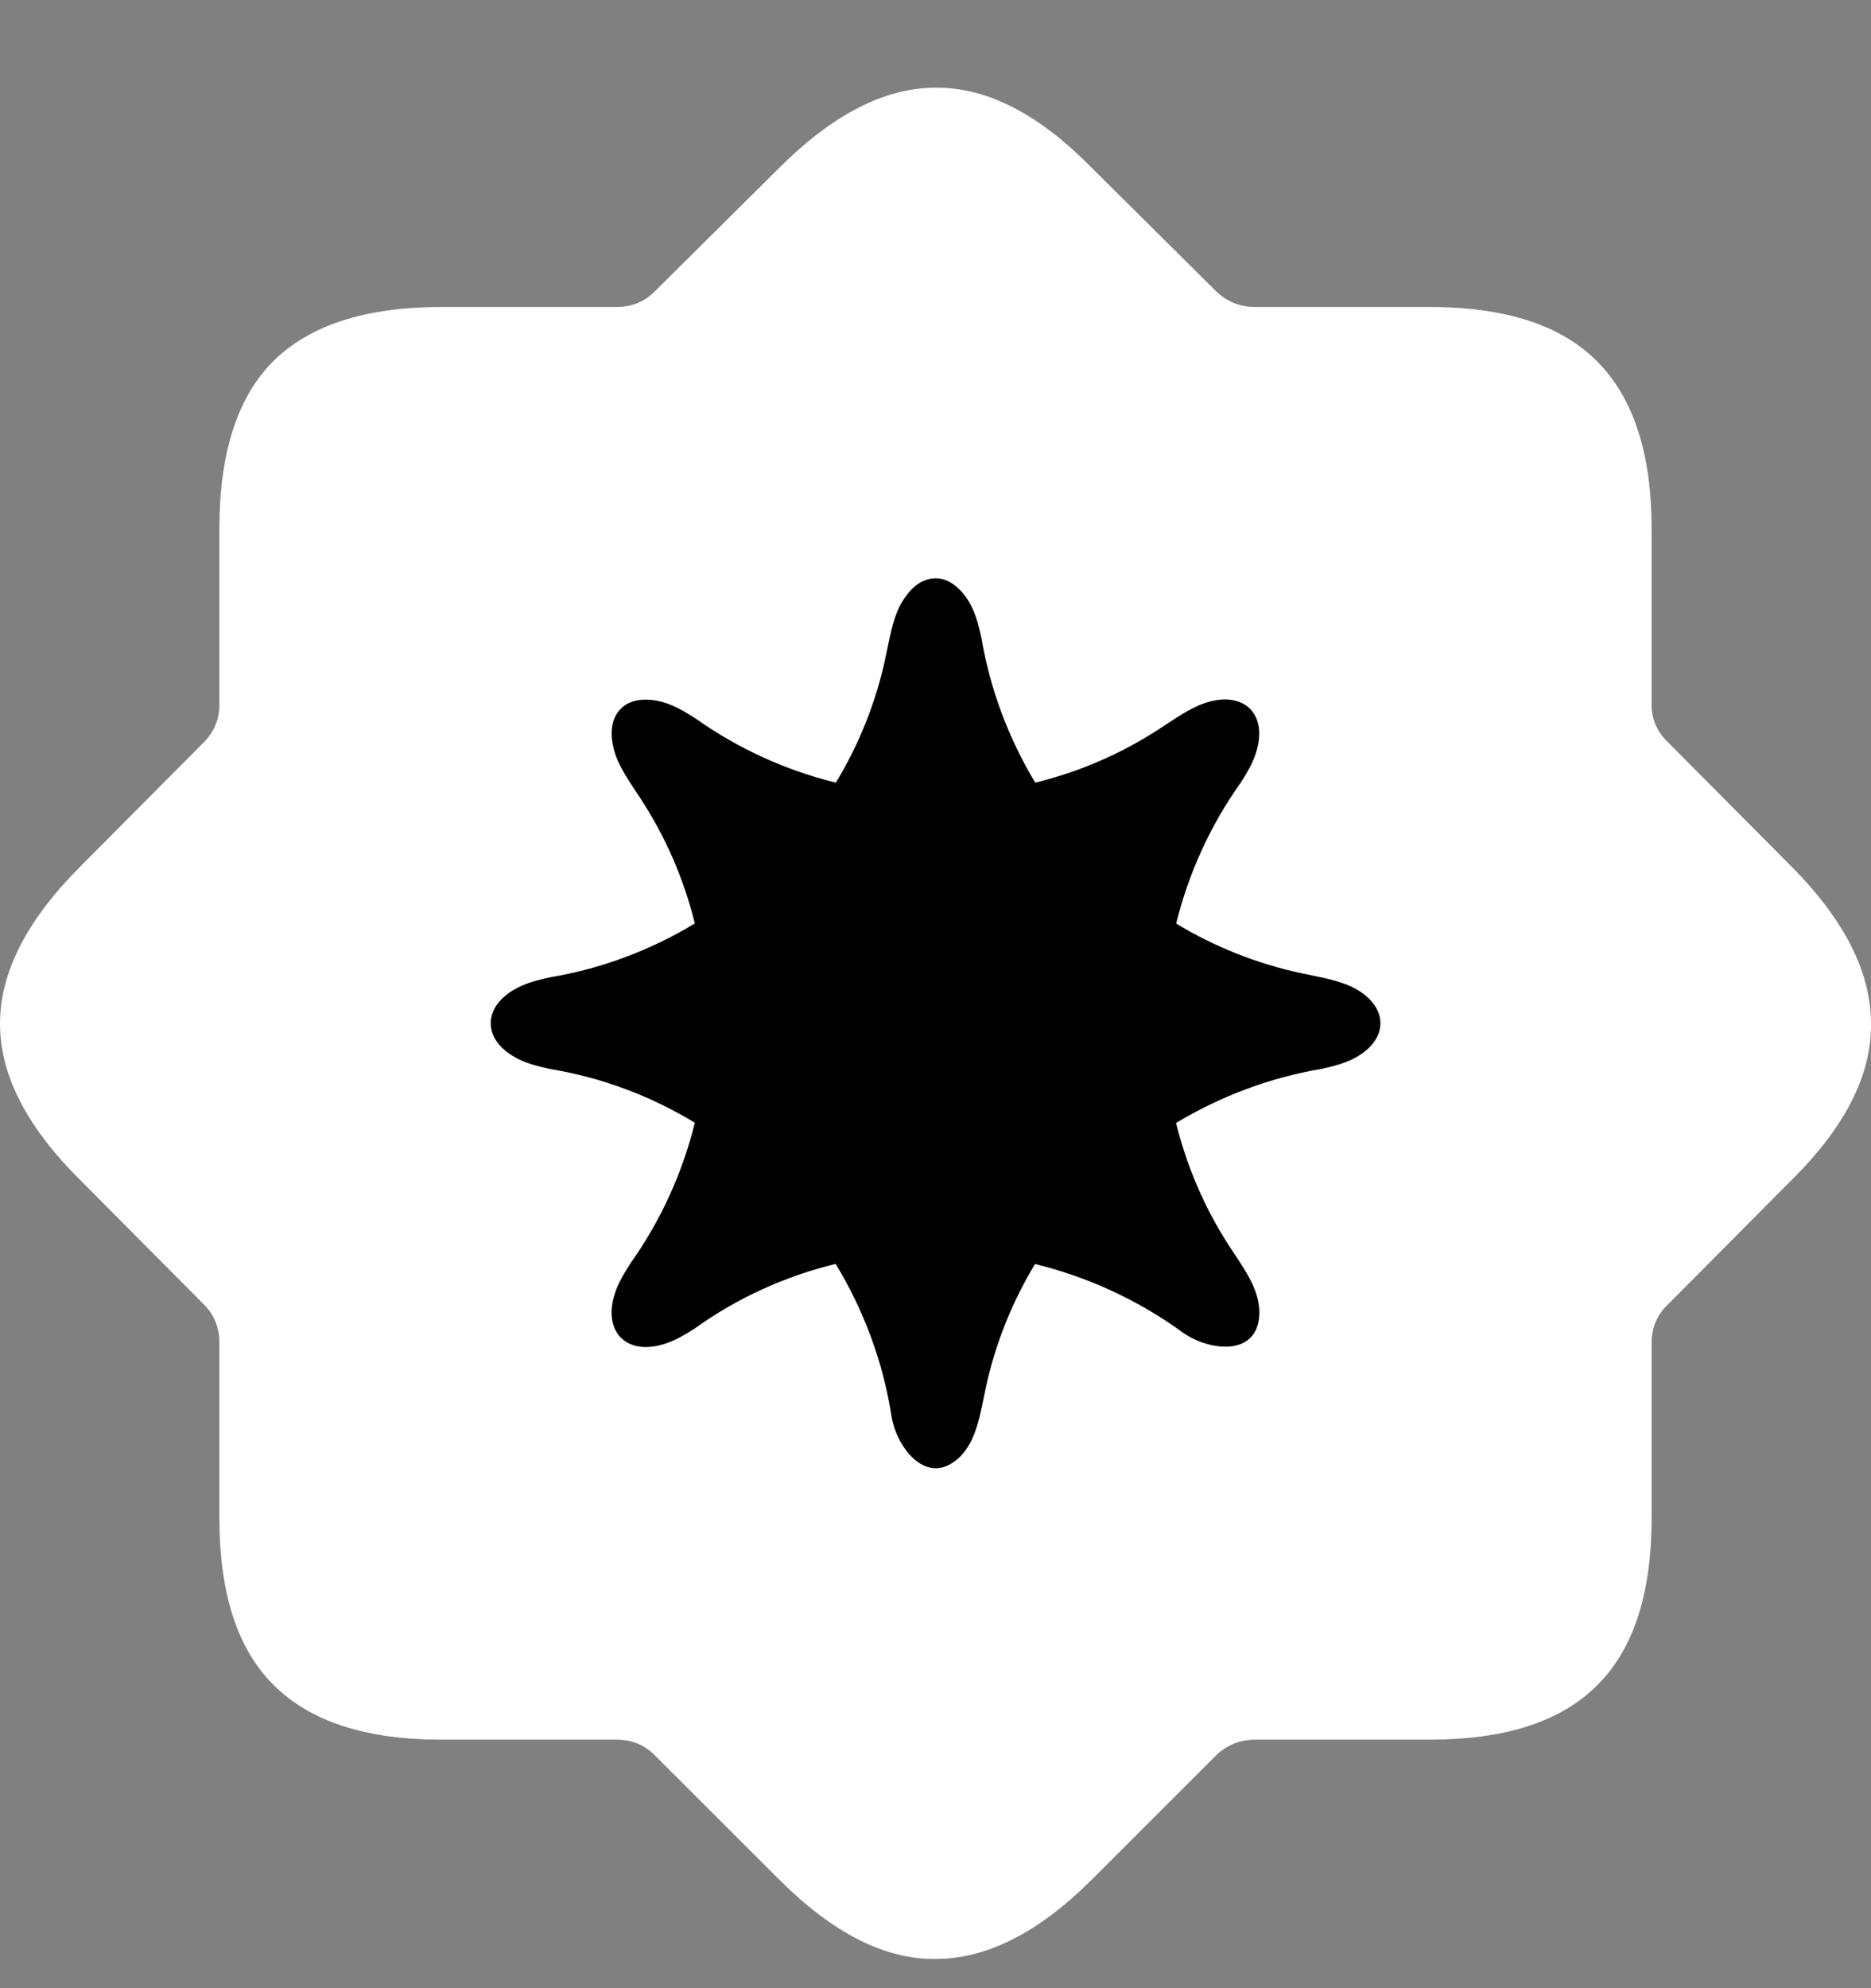
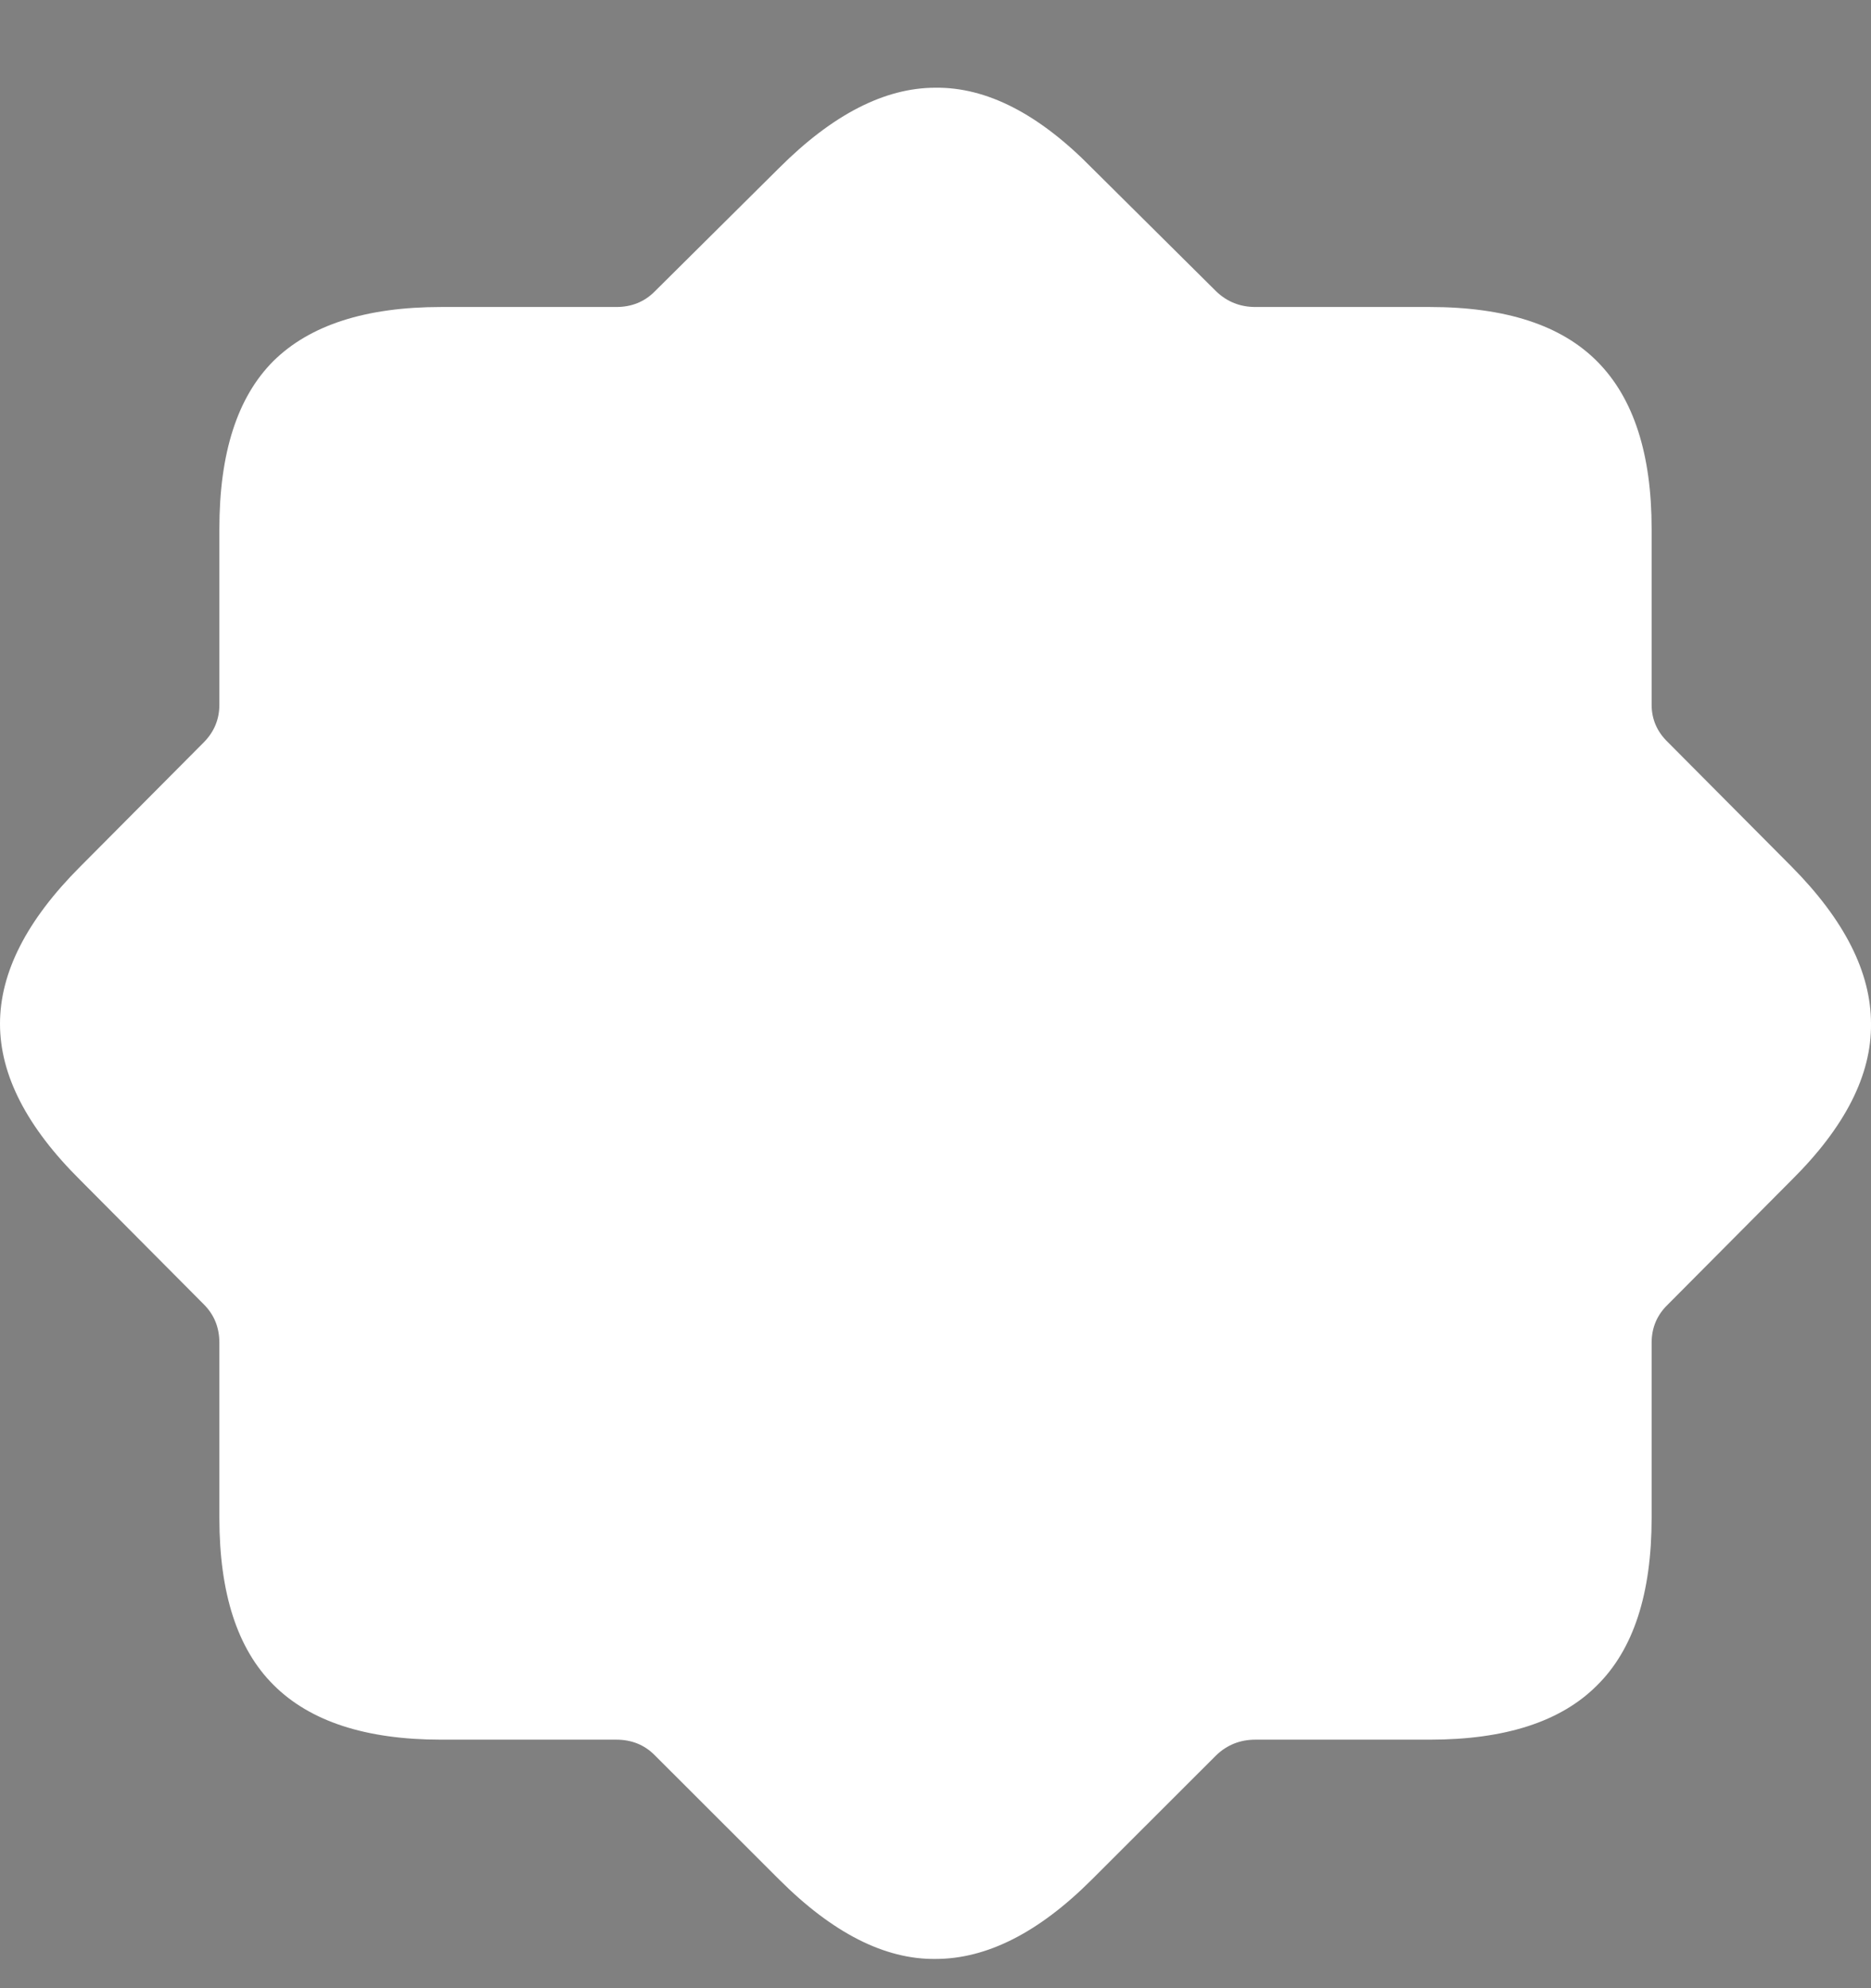
<svg xmlns="http://www.w3.org/2000/svg" width="16" height="17" viewBox="0 0 16 17" fill="none">
  <rect x="0" y="0" width="16" height="17" fill="#808080" stroke="none" />
  <path d="M3.773 14.875C3.129 14.875 2.65 14.719 2.338 14.406C2.03 14.099 1.876 13.623 1.876 12.979V11.482C1.876 11.351 1.832 11.242 1.743 11.153L0.686 10.09C0.229 9.637 0 9.192 0 8.754C0 8.315 0.229 7.867 0.686 7.41L1.743 6.347C1.831 6.258 1.876 6.151 1.876 6.025V4.521C1.876 3.873 2.03 3.395 2.338 3.087C2.65 2.779 3.129 2.625 3.772 2.625H5.27C5.401 2.625 5.511 2.581 5.599 2.492L6.663 1.436C7.12 0.979 7.566 0.75 8 0.75C8.438 0.745 8.884 0.974 9.337 1.436L10.401 2.492C10.494 2.581 10.606 2.625 10.736 2.625H12.227C12.876 2.625 13.354 2.781 13.662 3.094C13.97 3.406 14.124 3.882 14.124 4.521V6.025C14.124 6.151 14.171 6.258 14.264 6.347L15.321 7.41C15.774 7.867 16 8.315 16 8.753C16.005 9.192 15.778 9.637 15.321 10.09L14.264 11.153C14.171 11.242 14.124 11.351 14.124 11.482V12.979C14.124 13.627 13.968 14.106 13.655 14.413C13.347 14.721 12.871 14.875 12.227 14.875H10.736C10.606 14.875 10.494 14.919 10.401 15.008L9.337 16.071C8.884 16.524 8.439 16.75 8 16.75C7.566 16.755 7.12 16.528 6.663 16.071L5.599 15.008C5.511 14.919 5.401 14.875 5.27 14.875H3.773Z" fill="white" />
-   <path fill-rule="evenodd" clip-rule="evenodd" d="M11.568 8.442C11.444 8.38 11.279 8.354 11.136 8.323C10.748 8.241 10.386 8.095 10.058 7.897C10.163 7.471 10.348 7.06 10.611 6.691C10.665 6.608 10.71 6.528 10.737 6.448C10.852 6.11 10.64 5.899 10.305 6.011C10.174 6.054 10.039 6.152 9.915 6.232C9.584 6.448 9.225 6.601 8.853 6.692C8.628 6.319 8.469 5.901 8.393 5.457C8.374 5.367 8.352 5.282 8.319 5.209C8.256 5.068 8.148 4.963 8.035 4.947C7.886 4.929 7.773 5.033 7.694 5.183C7.632 5.304 7.606 5.468 7.575 5.61C7.494 5.999 7.347 6.363 7.148 6.692C6.724 6.588 6.316 6.404 5.949 6.144C5.871 6.094 5.796 6.049 5.721 6.021C5.577 5.966 5.426 5.968 5.335 6.037C5.217 6.129 5.21 6.282 5.26 6.444C5.302 6.574 5.4 6.708 5.479 6.83C5.696 7.162 5.85 7.523 5.942 7.896C5.568 8.122 5.151 8.281 4.707 8.356C4.618 8.375 4.535 8.396 4.463 8.428C4.119 8.58 4.104 8.896 4.44 9.059C4.515 9.095 4.603 9.119 4.697 9.139C5.147 9.213 5.567 9.372 5.942 9.6C5.837 10.024 5.654 10.432 5.393 10.8C5.344 10.876 5.3 10.949 5.271 11.023C5.136 11.373 5.348 11.607 5.701 11.485C5.78 11.458 5.859 11.412 5.94 11.36C6.31 11.094 6.72 10.911 7.146 10.807C7.387 11.203 7.554 11.649 7.626 12.123C7.677 12.393 7.93 12.707 8.193 12.471L8.196 12.469C8.359 12.32 8.385 12.066 8.433 11.853C8.515 11.478 8.659 11.127 8.851 10.808C9.302 10.918 9.735 11.116 10.122 11.399C10.349 11.554 10.75 11.598 10.769 11.245V11.242C10.78 11.021 10.619 10.823 10.502 10.639C10.294 10.315 10.147 9.964 10.057 9.602C10.434 9.375 10.855 9.215 11.303 9.139C11.4 9.118 11.489 9.094 11.565 9.057C11.885 8.899 11.883 8.6 11.568 8.442Z" fill="black" />
</svg>